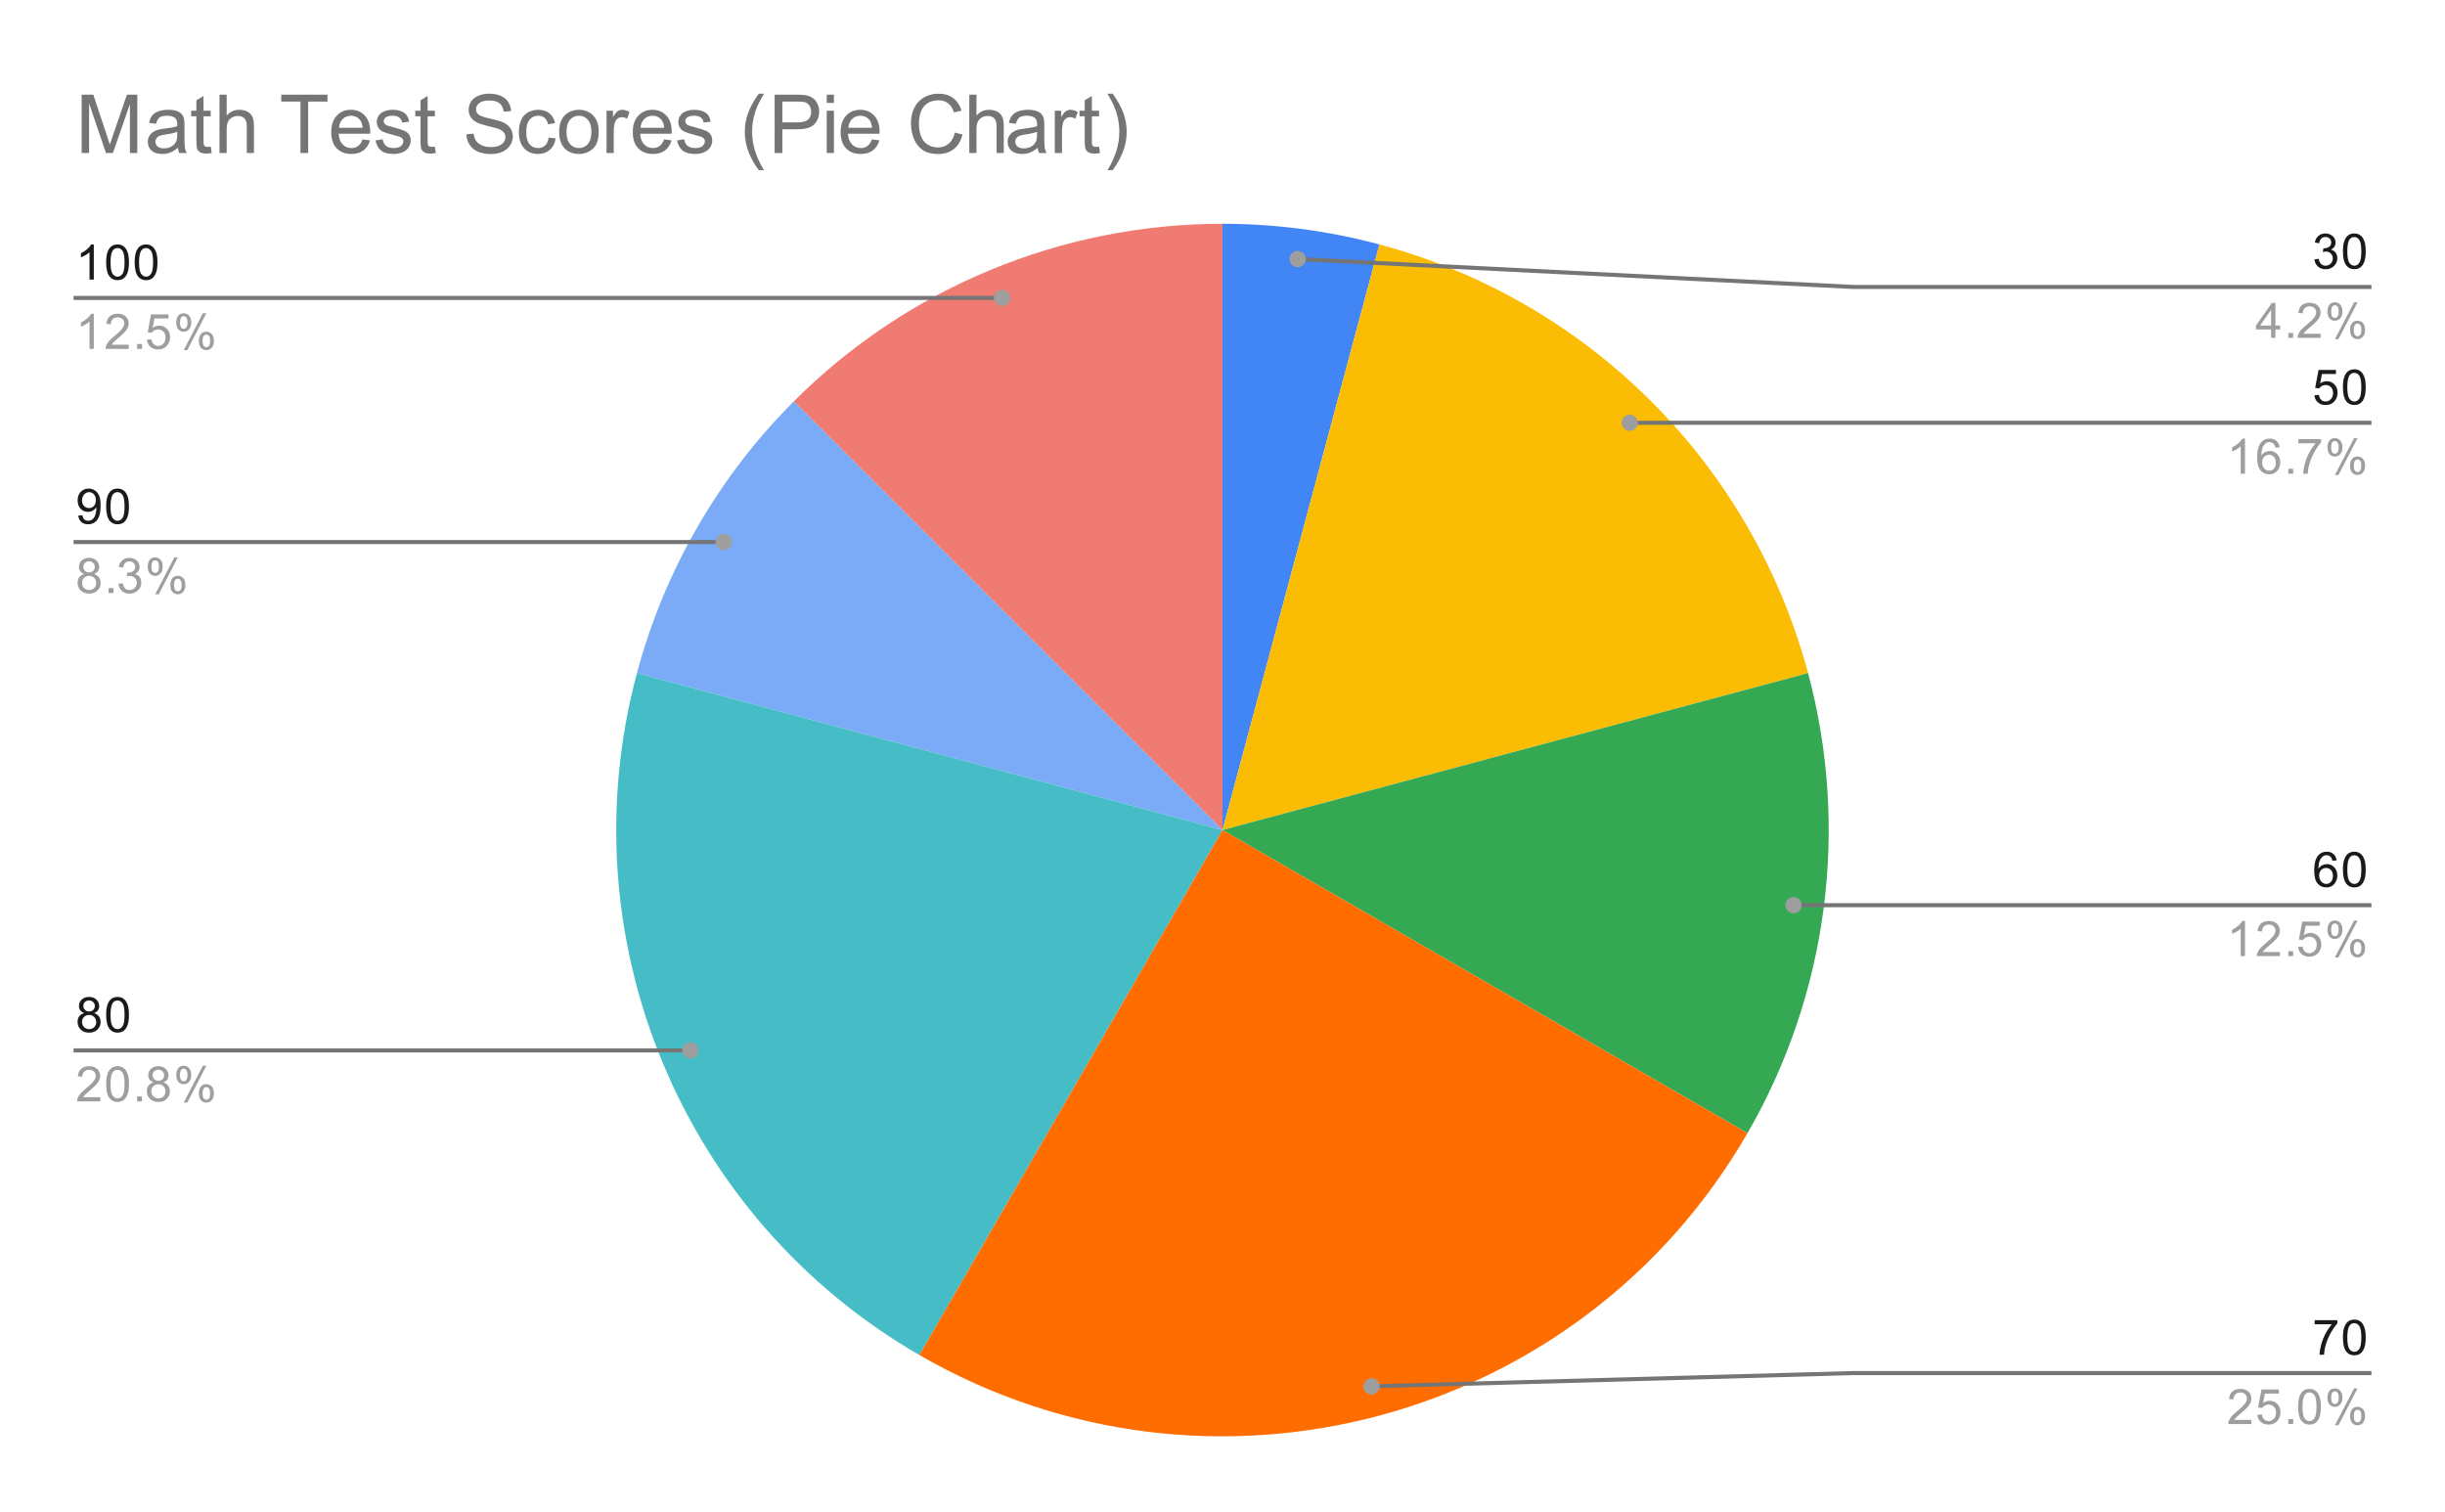
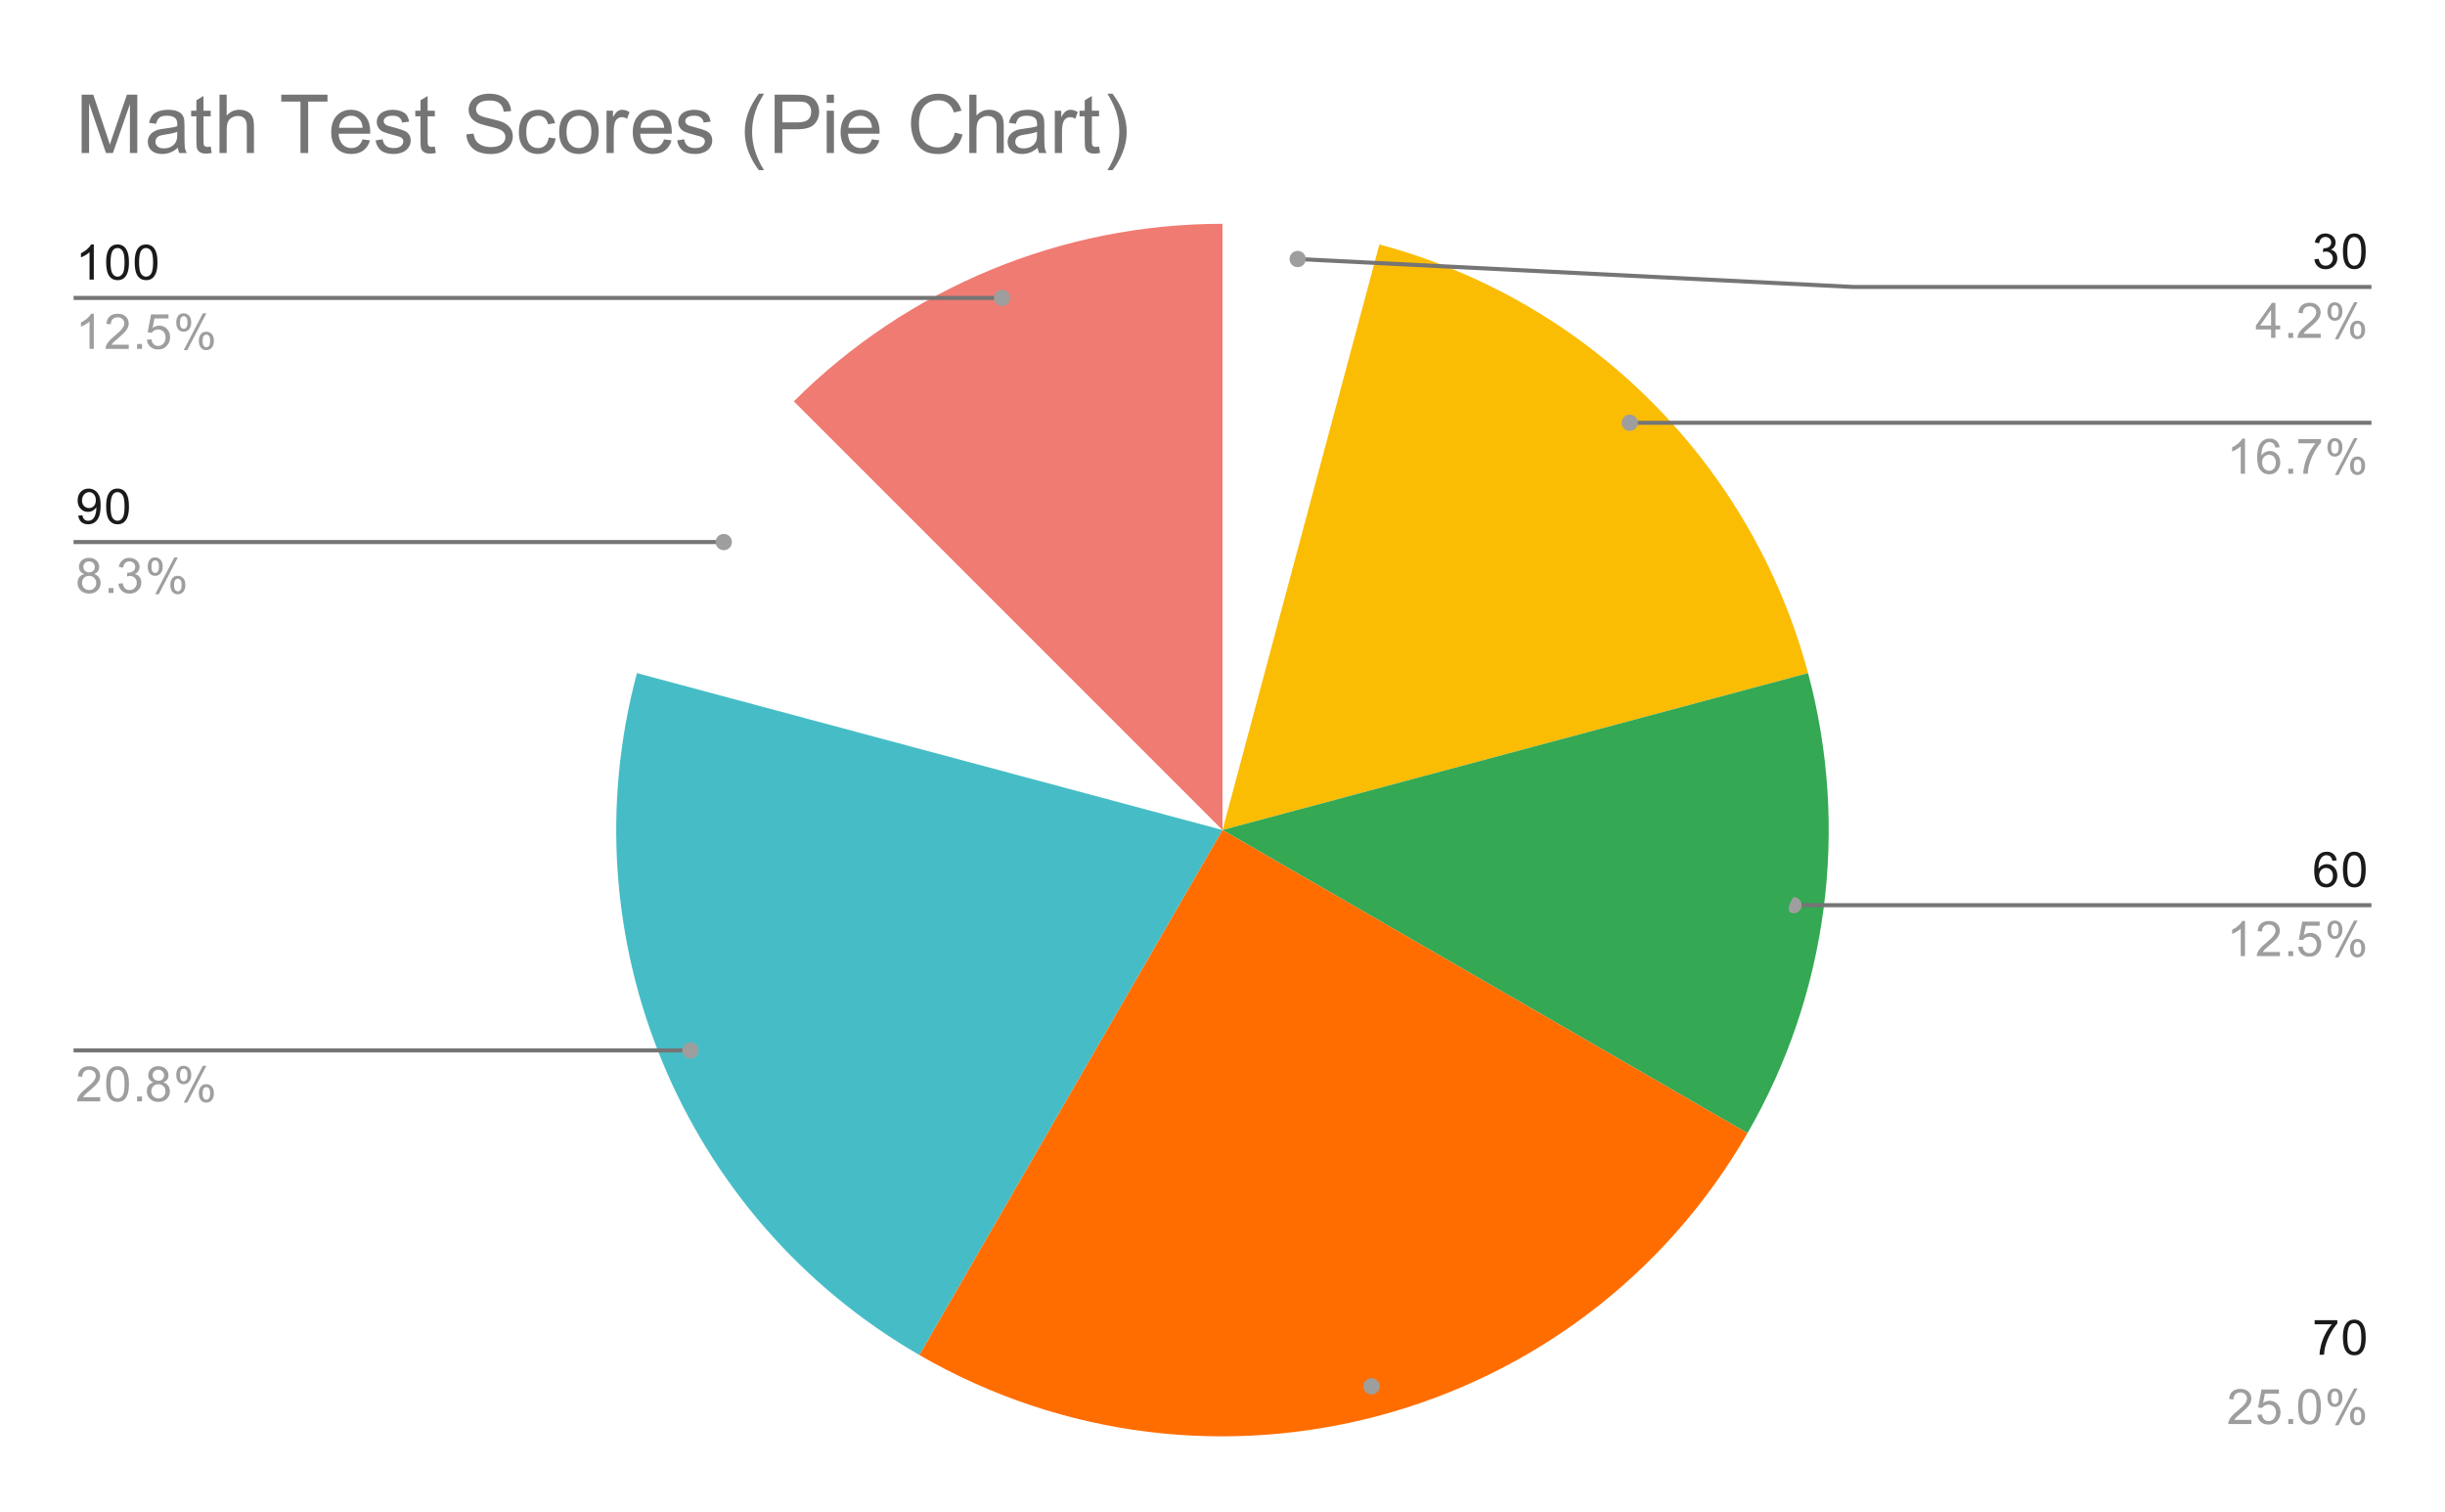
<svg xmlns="http://www.w3.org/2000/svg" version="1.1" viewBox="0.0 0.0 600.0 371.0" fill="none" stroke="none" stroke-linecap="square" stroke-miterlimit="10" width="600" height="371">
  <path fill="#ffffff" d="M0 0L600.0 0L600.0 371.0L0 371.0L0 0Z" fill-rule="nonzero" />
-   <path fill="#4285f4" d="M300.0 54.917C313.001 54.917 325.946 56.621 338.504 59.986L300.0 203.683Z" fill-rule="nonzero" />
  <path fill="#fbbc04" d="M338.504 59.986C389.842 73.742 429.942 113.841 443.698 165.18L300.0 203.683Z" fill-rule="nonzero" />
  <path fill="#34a853" d="M443.698 165.18C453.909 203.291 448.563 243.897 428.836 278.067L300.0 203.683Z" fill-rule="nonzero" />
  <path fill="#f07b72" d="M194.806 98.489C222.705 70.59 260.545 54.917 300.0 54.917L300.0 203.683Z" fill-rule="nonzero" />
-   <path fill="#7baaf7" d="M156.302 165.18C163.061 139.955 176.341 116.955 194.806 98.489L300.0 203.683Z" fill-rule="nonzero" />
  <path fill="#46bdc6" d="M225.617 332.519C167.305 298.853 138.875 230.218 156.302 165.18L300.0 203.683Z" fill-rule="nonzero" />
  <path fill="#ff6d01" d="M428.836 278.067C387.755 349.221 296.771 373.6 225.617 332.519L300.0 203.683Z" fill-rule="nonzero" />
  <path fill="#1a1a1a" d="M23.019 68.613L21.972 68.613L21.972 61.894Q21.581 62.254 20.956 62.629Q20.347 62.988 19.863 63.16L19.863 62.144Q20.738 61.722 21.394 61.144Q22.066 60.55 22.347 59.988L23.019 59.988L23.019 68.613ZM26.05 64.379Q26.05 62.847 26.363 61.925Q26.675 60.988 27.284 60.488Q27.909 59.988 28.847 59.988Q29.534 59.988 30.05 60.269Q30.581 60.55 30.925 61.082Q31.269 61.597 31.456 62.347Q31.644 63.097 31.644 64.379Q31.644 65.894 31.331 66.816Q31.034 67.738 30.409 68.254Q29.8 68.754 28.847 68.754Q27.613 68.754 26.894 67.863Q26.05 66.8 26.05 64.379ZM27.128 64.379Q27.128 66.488 27.628 67.191Q28.128 67.894 28.847 67.894Q29.581 67.894 30.066 67.191Q30.566 66.488 30.566 64.379Q30.566 62.254 30.066 61.566Q29.581 60.863 28.831 60.863Q28.113 60.863 27.675 61.472Q27.128 62.254 27.128 64.379ZM33.05 64.379Q33.05 62.847 33.362 61.925Q33.675 60.988 34.284 60.488Q34.909 59.988 35.847 59.988Q36.534 59.988 37.05 60.269Q37.581 60.55 37.925 61.082Q38.269 61.597 38.456 62.347Q38.644 63.097 38.644 64.379Q38.644 65.894 38.331 66.816Q38.034 67.738 37.409 68.254Q36.8 68.754 35.847 68.754Q34.612 68.754 33.894 67.863Q33.05 66.8 33.05 64.379ZM34.128 64.379Q34.128 66.488 34.628 67.191Q35.128 67.894 35.847 67.894Q36.581 67.894 37.066 67.191Q37.566 66.488 37.566 64.379Q37.566 62.254 37.066 61.566Q36.581 60.863 35.831 60.863Q35.112 60.863 34.675 61.472Q34.128 62.254 34.128 64.379Z" fill-rule="nonzero" />
  <path fill="#9e9e9e" d="M23.019 85.613L21.972 85.613L21.972 78.894Q21.581 79.254 20.956 79.629Q20.347 79.988 19.863 80.16L19.863 79.144Q20.738 78.722 21.394 78.144Q22.066 77.55 22.347 76.988L23.019 76.988L23.019 85.613ZM31.597 84.597L31.597 85.613L25.909 85.613Q25.909 85.238 26.034 84.879Q26.253 84.3 26.722 83.738Q27.206 83.175 28.113 82.441Q29.519 81.285 30.003 80.613Q30.503 79.941 30.503 79.347Q30.503 78.722 30.05 78.3Q29.597 77.863 28.878 77.863Q28.113 77.863 27.659 78.316Q27.206 78.769 27.191 79.582L26.113 79.472Q26.222 78.254 26.941 77.629Q27.675 76.988 28.909 76.988Q30.144 76.988 30.863 77.675Q31.581 78.363 31.581 79.379Q31.581 79.894 31.363 80.394Q31.159 80.879 30.659 81.441Q30.175 81.988 29.05 82.941Q28.097 83.738 27.816 84.035Q27.55 84.316 27.378 84.597L31.597 84.597ZM33.644 85.613L33.644 84.41L34.847 84.41L34.847 85.613L33.644 85.613ZM36.05 83.363L37.159 83.269Q37.284 84.082 37.722 84.488Q38.175 84.894 38.816 84.894Q39.566 84.894 40.097 84.316Q40.628 83.738 40.628 82.8Q40.628 81.894 40.112 81.379Q39.612 80.847 38.784 80.847Q38.284 80.847 37.862 81.082Q37.456 81.316 37.222 81.675L36.237 81.55L37.066 77.144L41.347 77.144L41.347 78.144L37.909 78.144L37.456 80.457Q38.222 79.91 39.066 79.91Q40.191 79.91 40.956 80.691Q41.737 81.472 41.737 82.707Q41.737 83.863 41.066 84.722Q40.237 85.754 38.816 85.754Q37.644 85.754 36.894 85.097Q36.159 84.441 36.05 83.363ZM43.253 79.082Q43.253 78.16 43.706 77.519Q44.175 76.879 45.05 76.879Q45.862 76.879 46.394 77.457Q46.925 78.035 46.925 79.144Q46.925 80.238 46.378 80.832Q45.847 81.41 45.066 81.41Q44.284 81.41 43.769 80.832Q43.253 80.254 43.253 79.082ZM45.081 77.597Q44.691 77.597 44.425 77.941Q44.175 78.285 44.175 79.191Q44.175 80.019 44.425 80.363Q44.691 80.691 45.081 80.691Q45.487 80.691 45.737 80.347Q46.003 80.004 46.003 79.113Q46.003 78.269 45.737 77.941Q45.472 77.597 45.081 77.597ZM45.081 85.925L49.784 76.879L50.644 76.879L45.956 85.925L45.081 85.925ZM48.8 83.597Q48.8 82.675 49.253 82.035Q49.722 81.394 50.612 81.394Q51.425 81.394 51.956 81.972Q52.487 82.535 52.487 83.66Q52.487 84.754 51.941 85.347Q51.409 85.925 50.612 85.925Q49.847 85.925 49.316 85.347Q48.8 84.769 48.8 83.597ZM50.644 82.113Q50.237 82.113 49.972 82.457Q49.722 82.8 49.722 83.707Q49.722 84.519 49.987 84.863Q50.253 85.207 50.644 85.207Q51.034 85.207 51.3 84.863Q51.566 84.519 51.566 83.613Q51.566 82.785 51.3 82.457Q51.034 82.113 50.644 82.113Z" fill-rule="nonzero" />
  <path stroke="#757575" stroke-width="1.0" stroke-linecap="butt" d="M18.55 73.113L145.233 73.113L245.916 73.113" fill-rule="nonzero" />
  <path fill="#9e9e9e" d="M247.916 73.113C247.916 72.008 247.021 71.113 245.916 71.113C244.811 71.113 243.916 72.008 243.916 73.113C243.916 74.218 244.811 75.113 245.916 75.113C247.021 75.113 247.916 74.218 247.916 73.113" fill-rule="nonzero" />
  <path fill="#1a1a1a" d="M19.206 126.535L20.222 126.441Q20.347 127.16 20.706 127.488Q21.081 127.8 21.644 127.8Q22.128 127.8 22.488 127.582Q22.863 127.347 23.097 126.988Q23.331 126.613 23.488 125.988Q23.644 125.347 23.644 124.691Q23.644 124.613 23.644 124.472Q23.331 124.972 22.784 125.3Q22.238 125.613 21.597 125.613Q20.519 125.613 19.784 124.847Q19.05 124.066 19.05 122.8Q19.05 121.488 19.816 120.691Q20.597 119.894 21.753 119.894Q22.581 119.894 23.269 120.347Q23.972 120.8 24.331 121.644Q24.691 122.472 24.691 124.05Q24.691 125.691 24.331 126.675Q23.988 127.644 23.269 128.16Q22.566 128.66 21.628 128.66Q20.613 128.66 19.972 128.113Q19.331 127.55 19.206 126.535ZM23.519 122.738Q23.519 121.832 23.034 121.3Q22.566 120.769 21.878 120.769Q21.175 120.769 20.644 121.347Q20.128 121.91 20.128 122.832Q20.128 123.644 20.628 124.16Q21.128 124.675 21.847 124.675Q22.581 124.675 23.05 124.16Q23.519 123.644 23.519 122.738ZM26.05 124.285Q26.05 122.754 26.363 121.832Q26.675 120.894 27.284 120.394Q27.909 119.894 28.847 119.894Q29.534 119.894 30.05 120.175Q30.581 120.457 30.925 120.988Q31.269 121.504 31.456 122.254Q31.644 123.004 31.644 124.285Q31.644 125.8 31.331 126.722Q31.034 127.644 30.409 128.16Q29.8 128.66 28.847 128.66Q27.613 128.66 26.894 127.769Q26.05 126.707 26.05 124.285ZM27.128 124.285Q27.128 126.394 27.628 127.097Q28.128 127.8 28.847 127.8Q29.581 127.8 30.066 127.097Q30.566 126.394 30.566 124.285Q30.566 122.16 30.066 121.472Q29.581 120.769 28.831 120.769Q28.113 120.769 27.675 121.379Q27.128 122.16 27.128 124.285Z" fill-rule="nonzero" />
  <path fill="#9e9e9e" d="M20.675 140.863Q20.019 140.613 19.691 140.175Q19.378 139.722 19.378 139.113Q19.378 138.175 20.05 137.535Q20.738 136.894 21.847 136.894Q22.972 136.894 23.659 137.55Q24.347 138.207 24.347 139.144Q24.347 139.738 24.034 140.175Q23.722 140.613 23.081 140.863Q23.878 141.113 24.284 141.691Q24.691 142.269 24.691 143.066Q24.691 144.16 23.909 144.91Q23.144 145.66 21.863 145.66Q20.597 145.66 19.816 144.91Q19.034 144.16 19.034 143.035Q19.034 142.191 19.456 141.629Q19.894 141.066 20.675 140.863ZM20.456 139.066Q20.456 139.675 20.847 140.066Q21.253 140.457 21.878 140.457Q22.488 140.457 22.878 140.082Q23.269 139.691 23.269 139.129Q23.269 138.55 22.863 138.16Q22.456 137.754 21.863 137.754Q21.253 137.754 20.847 138.144Q20.456 138.535 20.456 139.066ZM20.128 143.035Q20.128 143.488 20.331 143.91Q20.55 144.332 20.972 144.566Q21.394 144.8 21.878 144.8Q22.628 144.8 23.113 144.316Q23.613 143.832 23.613 143.082Q23.613 142.316 23.113 141.816Q22.613 141.316 21.847 141.316Q21.097 141.316 20.613 141.816Q20.128 142.3 20.128 143.035ZM26.644 145.519L26.644 144.316L27.847 144.316L27.847 145.519L26.644 145.519ZM29.05 143.254L30.113 143.113Q30.284 144.004 30.722 144.41Q31.159 144.8 31.784 144.8Q32.534 144.8 33.05 144.285Q33.566 143.769 33.566 143.004Q33.566 142.285 33.081 141.816Q32.612 141.332 31.878 141.332Q31.581 141.332 31.128 141.457L31.253 140.519Q31.363 140.535 31.425 140.535Q32.097 140.535 32.628 140.191Q33.175 139.832 33.175 139.097Q33.175 138.519 32.784 138.144Q32.394 137.754 31.769 137.754Q31.159 137.754 30.738 138.144Q30.331 138.535 30.222 139.3L29.159 139.113Q29.347 138.066 30.034 137.488Q30.722 136.894 31.738 136.894Q32.441 136.894 33.034 137.207Q33.628 137.504 33.941 138.019Q34.253 138.535 34.253 139.129Q34.253 139.675 33.956 140.144Q33.659 140.597 33.081 140.863Q33.831 141.035 34.253 141.597Q34.675 142.144 34.675 142.988Q34.675 144.113 33.847 144.894Q33.034 145.675 31.784 145.675Q30.659 145.675 29.909 145.004Q29.159 144.316 29.05 143.254ZM36.253 138.988Q36.253 138.066 36.706 137.425Q37.175 136.785 38.05 136.785Q38.862 136.785 39.394 137.363Q39.925 137.941 39.925 139.05Q39.925 140.144 39.378 140.738Q38.847 141.316 38.066 141.316Q37.284 141.316 36.769 140.738Q36.253 140.16 36.253 138.988ZM38.081 137.504Q37.691 137.504 37.425 137.847Q37.175 138.191 37.175 139.097Q37.175 139.925 37.425 140.269Q37.691 140.597 38.081 140.597Q38.487 140.597 38.737 140.254Q39.003 139.91 39.003 139.019Q39.003 138.175 38.737 137.847Q38.472 137.504 38.081 137.504ZM38.081 145.832L42.784 136.785L43.644 136.785L38.956 145.832L38.081 145.832ZM41.8 143.504Q41.8 142.582 42.253 141.941Q42.722 141.3 43.612 141.3Q44.425 141.3 44.956 141.879Q45.487 142.441 45.487 143.566Q45.487 144.66 44.941 145.254Q44.409 145.832 43.612 145.832Q42.847 145.832 42.316 145.254Q41.8 144.675 41.8 143.504ZM43.644 142.019Q43.237 142.019 42.972 142.363Q42.722 142.707 42.722 143.613Q42.722 144.425 42.987 144.769Q43.253 145.113 43.644 145.113Q44.034 145.113 44.3 144.769Q44.566 144.425 44.566 143.519Q44.566 142.691 44.3 142.363Q44.034 142.019 43.644 142.019Z" fill-rule="nonzero" />
  <path stroke="#757575" stroke-width="1.0" stroke-linecap="butt" d="M18.55 133.019L145.233 133.019L177.606 133.019" fill-rule="nonzero" />
  <path fill="#9e9e9e" d="M179.606 133.019C179.606 131.915 178.711 131.019 177.606 131.019C176.502 131.019 175.606 131.915 175.606 133.019C175.606 134.124 176.502 135.019 177.606 135.019C178.711 135.019 179.606 134.124 179.606 133.019" fill-rule="nonzero" />
-   <path fill="#1a1a1a" d="M20.675 248.611Q20.019 248.361 19.691 247.924Q19.378 247.47 19.378 246.861Q19.378 245.924 20.05 245.283Q20.738 244.642 21.847 244.642Q22.972 244.642 23.659 245.299Q24.347 245.955 24.347 246.892Q24.347 247.486 24.034 247.924Q23.722 248.361 23.081 248.611Q23.878 248.861 24.284 249.439Q24.691 250.017 24.691 250.814Q24.691 251.908 23.909 252.658Q23.144 253.408 21.863 253.408Q20.597 253.408 19.816 252.658Q19.034 251.908 19.034 250.783Q19.034 249.939 19.456 249.377Q19.894 248.814 20.675 248.611ZM20.456 246.814Q20.456 247.424 20.847 247.814Q21.253 248.205 21.878 248.205Q22.488 248.205 22.878 247.83Q23.269 247.439 23.269 246.877Q23.269 246.299 22.863 245.908Q22.456 245.502 21.863 245.502Q21.253 245.502 20.847 245.892Q20.456 246.283 20.456 246.814ZM20.128 250.783Q20.128 251.236 20.331 251.658Q20.55 252.08 20.972 252.314Q21.394 252.549 21.878 252.549Q22.628 252.549 23.113 252.064Q23.613 251.58 23.613 250.83Q23.613 250.064 23.113 249.564Q22.613 249.064 21.847 249.064Q21.097 249.064 20.613 249.564Q20.128 250.049 20.128 250.783ZM26.05 249.033Q26.05 247.502 26.363 246.58Q26.675 245.642 27.284 245.142Q27.909 244.642 28.847 244.642Q29.534 244.642 30.05 244.924Q30.581 245.205 30.925 245.736Q31.269 246.252 31.456 247.002Q31.644 247.752 31.644 249.033Q31.644 250.549 31.331 251.47Q31.034 252.392 30.409 252.908Q29.8 253.408 28.847 253.408Q27.613 253.408 26.894 252.517Q26.05 251.455 26.05 249.033ZM27.128 249.033Q27.128 251.142 27.628 251.845Q28.128 252.549 28.847 252.549Q29.581 252.549 30.066 251.845Q30.566 251.142 30.566 249.033Q30.566 246.908 30.066 246.22Q29.581 245.517 28.831 245.517Q28.113 245.517 27.675 246.127Q27.128 246.908 27.128 249.033Z" fill-rule="nonzero" />
  <path fill="#9e9e9e" d="M24.597 269.252L24.597 270.267L18.909 270.267Q18.909 269.892 19.034 269.533Q19.253 268.955 19.722 268.392Q20.206 267.83 21.113 267.095Q22.519 265.939 23.003 265.267Q23.503 264.595 23.503 264.002Q23.503 263.377 23.05 262.955Q22.597 262.517 21.878 262.517Q21.113 262.517 20.659 262.97Q20.206 263.424 20.191 264.236L19.113 264.127Q19.222 262.908 19.941 262.283Q20.675 261.642 21.909 261.642Q23.144 261.642 23.863 262.33Q24.581 263.017 24.581 264.033Q24.581 264.549 24.363 265.049Q24.159 265.533 23.659 266.095Q23.175 266.642 22.05 267.595Q21.097 268.392 20.816 268.689Q20.55 268.97 20.378 269.252L24.597 269.252ZM26.05 266.033Q26.05 264.502 26.363 263.58Q26.675 262.642 27.284 262.142Q27.909 261.642 28.847 261.642Q29.534 261.642 30.05 261.924Q30.581 262.205 30.925 262.736Q31.269 263.252 31.456 264.002Q31.644 264.752 31.644 266.033Q31.644 267.549 31.331 268.47Q31.034 269.392 30.409 269.908Q29.8 270.408 28.847 270.408Q27.613 270.408 26.894 269.517Q26.05 268.455 26.05 266.033ZM27.128 266.033Q27.128 268.142 27.628 268.845Q28.128 269.549 28.847 269.549Q29.581 269.549 30.066 268.845Q30.566 268.142 30.566 266.033Q30.566 263.908 30.066 263.22Q29.581 262.517 28.831 262.517Q28.113 262.517 27.675 263.127Q27.128 263.908 27.128 266.033ZM33.644 270.267L33.644 269.064L34.847 269.064L34.847 270.267L33.644 270.267ZM37.675 265.611Q37.019 265.361 36.691 264.924Q36.378 264.47 36.378 263.861Q36.378 262.924 37.05 262.283Q37.737 261.642 38.847 261.642Q39.972 261.642 40.659 262.299Q41.347 262.955 41.347 263.892Q41.347 264.486 41.034 264.924Q40.722 265.361 40.081 265.611Q40.878 265.861 41.284 266.439Q41.691 267.017 41.691 267.814Q41.691 268.908 40.909 269.658Q40.144 270.408 38.862 270.408Q37.597 270.408 36.816 269.658Q36.034 268.908 36.034 267.783Q36.034 266.939 36.456 266.377Q36.894 265.814 37.675 265.611ZM37.456 263.814Q37.456 264.424 37.847 264.814Q38.253 265.205 38.878 265.205Q39.487 265.205 39.878 264.83Q40.269 264.439 40.269 263.877Q40.269 263.299 39.862 262.908Q39.456 262.502 38.862 262.502Q38.253 262.502 37.847 262.892Q37.456 263.283 37.456 263.814ZM37.128 267.783Q37.128 268.236 37.331 268.658Q37.55 269.08 37.972 269.314Q38.394 269.549 38.878 269.549Q39.628 269.549 40.112 269.064Q40.612 268.58 40.612 267.83Q40.612 267.064 40.112 266.564Q39.612 266.064 38.847 266.064Q38.097 266.064 37.612 266.564Q37.128 267.049 37.128 267.783ZM43.253 263.736Q43.253 262.814 43.706 262.174Q44.175 261.533 45.05 261.533Q45.862 261.533 46.394 262.111Q46.925 262.689 46.925 263.799Q46.925 264.892 46.378 265.486Q45.847 266.064 45.066 266.064Q44.284 266.064 43.769 265.486Q43.253 264.908 43.253 263.736ZM45.081 262.252Q44.691 262.252 44.425 262.595Q44.175 262.939 44.175 263.845Q44.175 264.674 44.425 265.017Q44.691 265.345 45.081 265.345Q45.487 265.345 45.737 265.002Q46.003 264.658 46.003 263.767Q46.003 262.924 45.737 262.595Q45.472 262.252 45.081 262.252ZM45.081 270.58L49.784 261.533L50.644 261.533L45.956 270.58L45.081 270.58ZM48.8 268.252Q48.8 267.33 49.253 266.689Q49.722 266.049 50.612 266.049Q51.425 266.049 51.956 266.627Q52.487 267.189 52.487 268.314Q52.487 269.408 51.941 270.002Q51.409 270.58 50.612 270.58Q49.847 270.58 49.316 270.002Q48.8 269.424 48.8 268.252ZM50.644 266.767Q50.237 266.767 49.972 267.111Q49.722 267.455 49.722 268.361Q49.722 269.174 49.987 269.517Q50.253 269.861 50.644 269.861Q51.034 269.861 51.3 269.517Q51.566 269.174 51.566 268.267Q51.566 267.439 51.3 267.111Q51.034 266.767 50.644 266.767Z" fill-rule="nonzero" />
  <path stroke="#757575" stroke-width="1.0" stroke-linecap="butt" d="M18.55 257.767L145.233 257.767L169.43 257.767" fill-rule="nonzero" />
  <path fill="#9e9e9e" d="M171.43 257.767C171.43 256.663 170.534 255.767 169.43 255.767C168.325 255.767 167.43 256.663 167.43 257.767C167.43 258.872 168.325 259.767 169.43 259.767C170.534 259.767 171.43 258.872 171.43 257.767" fill-rule="nonzero" />
  <path fill="#1a1a1a" d="M567.95 63.651L569.013 63.51Q569.184 64.401 569.622 64.807Q570.059 65.198 570.684 65.198Q571.434 65.198 571.95 64.682Q572.466 64.167 572.466 63.401Q572.466 62.682 571.981 62.214Q571.513 61.729 570.778 61.729Q570.481 61.729 570.028 61.854L570.153 60.917Q570.263 60.932 570.325 60.932Q570.997 60.932 571.528 60.589Q572.075 60.229 572.075 59.495Q572.075 58.917 571.684 58.542Q571.294 58.151 570.669 58.151Q570.059 58.151 569.638 58.542Q569.231 58.932 569.122 59.698L568.059 59.51Q568.247 58.464 568.934 57.885Q569.622 57.292 570.638 57.292Q571.341 57.292 571.934 57.604Q572.528 57.901 572.841 58.417Q573.153 58.932 573.153 59.526Q573.153 60.073 572.856 60.542Q572.559 60.995 571.981 61.26Q572.731 61.432 573.153 61.995Q573.575 62.542 573.575 63.385Q573.575 64.51 572.747 65.292Q571.934 66.073 570.684 66.073Q569.559 66.073 568.809 65.401Q568.059 64.714 567.95 63.651ZM574.95 61.682Q574.95 60.151 575.263 59.229Q575.575 58.292 576.184 57.792Q576.809 57.292 577.747 57.292Q578.434 57.292 578.95 57.573Q579.481 57.854 579.825 58.385Q580.169 58.901 580.356 59.651Q580.544 60.401 580.544 61.682Q580.544 63.198 580.231 64.12Q579.934 65.042 579.309 65.557Q578.7 66.057 577.747 66.057Q576.513 66.057 575.794 65.167Q574.95 64.104 574.95 61.682ZM576.028 61.682Q576.028 63.792 576.528 64.495Q577.028 65.198 577.747 65.198Q578.481 65.198 578.966 64.495Q579.466 63.792 579.466 61.682Q579.466 59.557 578.966 58.87Q578.481 58.167 577.731 58.167Q577.013 58.167 576.575 58.776Q576.028 59.557 576.028 61.682Z" fill-rule="nonzero" />
  <path fill="#9e9e9e" d="M557.325 82.917L557.325 80.854L553.606 80.854L553.606 79.885L557.528 74.323L558.388 74.323L558.388 79.885L559.544 79.885L559.544 80.854L558.388 80.854L558.388 82.917L557.325 82.917ZM557.325 79.885L557.325 76.026L554.638 79.885L557.325 79.885ZM561.544 82.917L561.544 81.714L562.747 81.714L562.747 82.917L561.544 82.917ZM569.497 81.901L569.497 82.917L563.809 82.917Q563.809 82.542 563.934 82.182Q564.153 81.604 564.622 81.042Q565.106 80.479 566.013 79.745Q567.419 78.589 567.903 77.917Q568.403 77.245 568.403 76.651Q568.403 76.026 567.95 75.604Q567.497 75.167 566.778 75.167Q566.013 75.167 565.559 75.62Q565.106 76.073 565.091 76.885L564.013 76.776Q564.122 75.557 564.841 74.932Q565.575 74.292 566.809 74.292Q568.044 74.292 568.763 74.979Q569.481 75.667 569.481 76.682Q569.481 77.198 569.263 77.698Q569.059 78.182 568.559 78.745Q568.075 79.292 566.95 80.245Q565.997 81.042 565.716 81.339Q565.45 81.62 565.278 81.901L569.497 81.901ZM571.153 76.385Q571.153 75.464 571.606 74.823Q572.075 74.182 572.95 74.182Q573.763 74.182 574.294 74.76Q574.825 75.339 574.825 76.448Q574.825 77.542 574.278 78.135Q573.747 78.714 572.966 78.714Q572.184 78.714 571.669 78.135Q571.153 77.557 571.153 76.385ZM572.981 74.901Q572.591 74.901 572.325 75.245Q572.075 75.589 572.075 76.495Q572.075 77.323 572.325 77.667Q572.591 77.995 572.981 77.995Q573.388 77.995 573.638 77.651Q573.903 77.307 573.903 76.417Q573.903 75.573 573.638 75.245Q573.372 74.901 572.981 74.901ZM572.981 83.229L577.684 74.182L578.544 74.182L573.856 83.229L572.981 83.229ZM576.7 80.901Q576.7 79.979 577.153 79.339Q577.622 78.698 578.513 78.698Q579.325 78.698 579.856 79.276Q580.388 79.839 580.388 80.964Q580.388 82.057 579.841 82.651Q579.309 83.229 578.513 83.229Q577.747 83.229 577.216 82.651Q576.7 82.073 576.7 80.901ZM578.544 79.417Q578.138 79.417 577.872 79.76Q577.622 80.104 577.622 81.01Q577.622 81.823 577.888 82.167Q578.153 82.51 578.544 82.51Q578.934 82.51 579.2 82.167Q579.466 81.823 579.466 80.917Q579.466 80.089 579.2 79.76Q578.934 79.417 578.544 79.417Z" fill-rule="nonzero" />
  <path stroke="#757575" stroke-width="1.0" stroke-linecap="butt" d="M581.45 70.417L454.767 70.417L318.447 63.564" fill-rule="nonzero" />
  <path fill="#9e9e9e" d="M320.447 63.564C320.447 62.46 319.552 61.564 318.447 61.564C317.342 61.564 316.447 62.46 316.447 63.564C316.447 64.669 317.342 65.564 318.447 65.564C319.552 65.564 320.447 64.669 320.447 63.564" fill-rule="nonzero" />
-   <path fill="#1a1a1a" d="M567.95 96.999L569.059 96.905Q569.184 97.718 569.622 98.124Q570.075 98.53 570.716 98.53Q571.466 98.53 571.997 97.952Q572.528 97.374 572.528 96.437Q572.528 95.53 572.013 95.015Q571.513 94.483 570.684 94.483Q570.184 94.483 569.763 94.718Q569.356 94.952 569.122 95.312L568.138 95.187L568.966 90.78L573.247 90.78L573.247 91.78L569.809 91.78L569.356 94.093Q570.122 93.546 570.966 93.546Q572.091 93.546 572.856 94.327Q573.638 95.108 573.638 96.343Q573.638 97.499 572.966 98.358Q572.138 99.39 570.716 99.39Q569.544 99.39 568.794 98.733Q568.059 98.077 567.95 96.999ZM574.95 95.015Q574.95 93.483 575.263 92.562Q575.575 91.624 576.184 91.124Q576.809 90.624 577.747 90.624Q578.434 90.624 578.95 90.905Q579.481 91.187 579.825 91.718Q580.169 92.233 580.356 92.983Q580.544 93.733 580.544 95.015Q580.544 96.53 580.231 97.452Q579.934 98.374 579.309 98.89Q578.7 99.39 577.747 99.39Q576.513 99.39 575.794 98.499Q574.95 97.437 574.95 95.015ZM576.028 95.015Q576.028 97.124 576.528 97.827Q577.028 98.53 577.747 98.53Q578.481 98.53 578.966 97.827Q579.466 97.124 579.466 95.015Q579.466 92.89 578.966 92.202Q578.481 91.499 577.731 91.499Q577.013 91.499 576.575 92.108Q576.028 92.89 576.028 95.015Z" fill-rule="nonzero" />
  <path fill="#9e9e9e" d="M550.919 116.249L549.872 116.249L549.872 109.53Q549.481 109.89 548.856 110.265Q548.247 110.624 547.763 110.796L547.763 109.78Q548.638 109.358 549.294 108.78Q549.966 108.187 550.247 107.624L550.919 107.624L550.919 116.249ZM559.419 109.765L558.372 109.843Q558.231 109.218 557.981 108.937Q557.544 108.483 556.919 108.483Q556.419 108.483 556.028 108.765Q555.544 109.14 555.247 109.843Q554.966 110.53 554.95 111.812Q555.325 111.233 555.872 110.952Q556.434 110.671 557.044 110.671Q558.091 110.671 558.825 111.452Q559.575 112.233 559.575 113.452Q559.575 114.265 559.216 114.968Q558.872 115.655 558.263 116.03Q557.653 116.39 556.888 116.39Q555.559 116.39 554.731 115.421Q553.903 114.452 553.903 112.233Q553.903 109.733 554.825 108.608Q555.622 107.624 556.981 107.624Q557.997 107.624 558.638 108.202Q559.294 108.765 559.419 109.765ZM555.122 113.468Q555.122 114.015 555.341 114.515Q555.575 114.999 555.981 115.265Q556.403 115.53 556.872 115.53Q557.528 115.53 558.013 114.999Q558.497 114.452 558.497 113.53Q558.497 112.64 558.013 112.124Q557.544 111.608 556.825 111.608Q556.106 111.608 555.606 112.124Q555.122 112.64 555.122 113.468ZM561.544 116.249L561.544 115.046L562.747 115.046L562.747 116.249L561.544 116.249ZM564.013 108.78L564.013 107.765L569.575 107.765L569.575 108.593Q568.763 109.468 567.95 110.921Q567.153 112.358 566.716 113.89Q566.388 114.968 566.309 116.249L565.216 116.249Q565.231 115.233 565.606 113.796Q565.997 112.358 566.7 111.03Q567.419 109.702 568.231 108.78L564.013 108.78ZM571.153 109.718Q571.153 108.796 571.606 108.155Q572.075 107.515 572.95 107.515Q573.763 107.515 574.294 108.093Q574.825 108.671 574.825 109.78Q574.825 110.874 574.278 111.468Q573.747 112.046 572.966 112.046Q572.184 112.046 571.669 111.468Q571.153 110.89 571.153 109.718ZM572.981 108.233Q572.591 108.233 572.325 108.577Q572.075 108.921 572.075 109.827Q572.075 110.655 572.325 110.999Q572.591 111.327 572.981 111.327Q573.388 111.327 573.638 110.983Q573.903 110.64 573.903 109.749Q573.903 108.905 573.638 108.577Q573.372 108.233 572.981 108.233ZM572.981 116.562L577.684 107.515L578.544 107.515L573.856 116.562L572.981 116.562ZM576.7 114.233Q576.7 113.312 577.153 112.671Q577.622 112.03 578.513 112.03Q579.325 112.03 579.856 112.608Q580.388 113.171 580.388 114.296Q580.388 115.39 579.841 115.983Q579.309 116.562 578.513 116.562Q577.747 116.562 577.216 115.983Q576.7 115.405 576.7 114.233ZM578.544 112.749Q578.138 112.749 577.872 113.093Q577.622 113.437 577.622 114.343Q577.622 115.155 577.888 115.499Q578.153 115.843 578.544 115.843Q578.934 115.843 579.2 115.499Q579.466 115.155 579.466 114.249Q579.466 113.421 579.2 113.093Q578.934 112.749 578.544 112.749Z" fill-rule="nonzero" />
  <path stroke="#757575" stroke-width="1.0" stroke-linecap="butt" d="M581.45 103.749L454.767 103.749L399.934 103.749" fill-rule="nonzero" />
  <path fill="#9e9e9e" d="M401.934 103.749C401.934 102.645 401.039 101.749 399.934 101.749C398.83 101.749 397.934 102.645 397.934 103.749C397.934 104.854 398.83 105.749 399.934 105.749C401.039 105.749 401.934 104.854 401.934 103.749" fill-rule="nonzero" />
  <path fill="#1a1a1a" d="M573.419 211.146L572.372 211.224Q572.231 210.599 571.981 210.318Q571.544 209.865 570.919 209.865Q570.419 209.865 570.028 210.146Q569.544 210.521 569.247 211.224Q568.966 211.912 568.95 213.193Q569.325 212.615 569.872 212.334Q570.434 212.052 571.044 212.052Q572.091 212.052 572.825 212.834Q573.575 213.615 573.575 214.834Q573.575 215.646 573.216 216.349Q572.872 217.037 572.263 217.412Q571.653 217.771 570.888 217.771Q569.559 217.771 568.731 216.802Q567.903 215.834 567.903 213.615Q567.903 211.115 568.825 209.99Q569.622 209.005 570.981 209.005Q571.997 209.005 572.638 209.584Q573.294 210.146 573.419 211.146ZM569.122 214.849Q569.122 215.396 569.341 215.896Q569.575 216.38 569.981 216.646Q570.403 216.912 570.872 216.912Q571.528 216.912 572.013 216.38Q572.497 215.834 572.497 214.912Q572.497 214.021 572.013 213.505Q571.544 212.99 570.825 212.99Q570.106 212.99 569.606 213.505Q569.122 214.021 569.122 214.849ZM574.95 213.396Q574.95 211.865 575.263 210.943Q575.575 210.005 576.184 209.505Q576.809 209.005 577.747 209.005Q578.434 209.005 578.95 209.287Q579.481 209.568 579.825 210.099Q580.169 210.615 580.356 211.365Q580.544 212.115 580.544 213.396Q580.544 214.912 580.231 215.834Q579.934 216.755 579.309 217.271Q578.7 217.771 577.747 217.771Q576.513 217.771 575.794 216.88Q574.95 215.818 574.95 213.396ZM576.028 213.396Q576.028 215.505 576.528 216.209Q577.028 216.912 577.747 216.912Q578.481 216.912 578.966 216.209Q579.466 215.505 579.466 213.396Q579.466 211.271 578.966 210.584Q578.481 209.88 577.731 209.88Q577.013 209.88 576.575 210.49Q576.028 211.271 576.028 213.396Z" fill-rule="nonzero" />
  <path fill="#9e9e9e" d="M550.919 234.63L549.872 234.63L549.872 227.912Q549.481 228.271 548.856 228.646Q548.247 229.005 547.763 229.177L547.763 228.162Q548.638 227.74 549.294 227.162Q549.966 226.568 550.247 226.005L550.919 226.005L550.919 234.63ZM559.497 233.615L559.497 234.63L553.809 234.63Q553.809 234.255 553.934 233.896Q554.153 233.318 554.622 232.755Q555.106 232.193 556.013 231.459Q557.419 230.302 557.903 229.63Q558.403 228.959 558.403 228.365Q558.403 227.74 557.95 227.318Q557.497 226.88 556.778 226.88Q556.013 226.88 555.559 227.334Q555.106 227.787 555.091 228.599L554.013 228.49Q554.122 227.271 554.841 226.646Q555.575 226.005 556.809 226.005Q558.044 226.005 558.763 226.693Q559.481 227.38 559.481 228.396Q559.481 228.912 559.263 229.412Q559.059 229.896 558.559 230.459Q558.075 231.005 556.95 231.959Q555.997 232.755 555.716 233.052Q555.45 233.334 555.278 233.615L559.497 233.615ZM561.544 234.63L561.544 233.427L562.747 233.427L562.747 234.63L561.544 234.63ZM563.95 232.38L565.059 232.287Q565.184 233.099 565.622 233.505Q566.075 233.912 566.716 233.912Q567.466 233.912 567.997 233.334Q568.528 232.755 568.528 231.818Q568.528 230.912 568.013 230.396Q567.513 229.865 566.684 229.865Q566.184 229.865 565.763 230.099Q565.356 230.334 565.122 230.693L564.138 230.568L564.966 226.162L569.247 226.162L569.247 227.162L565.809 227.162L565.356 229.474Q566.122 228.927 566.966 228.927Q568.091 228.927 568.856 229.709Q569.638 230.49 569.638 231.724Q569.638 232.88 568.966 233.74Q568.138 234.771 566.716 234.771Q565.544 234.771 564.794 234.115Q564.059 233.459 563.95 232.38ZM571.153 228.099Q571.153 227.177 571.606 226.537Q572.075 225.896 572.95 225.896Q573.763 225.896 574.294 226.474Q574.825 227.052 574.825 228.162Q574.825 229.255 574.278 229.849Q573.747 230.427 572.966 230.427Q572.184 230.427 571.669 229.849Q571.153 229.271 571.153 228.099ZM572.981 226.615Q572.591 226.615 572.325 226.959Q572.075 227.302 572.075 228.209Q572.075 229.037 572.325 229.38Q572.591 229.709 572.981 229.709Q573.388 229.709 573.638 229.365Q573.903 229.021 573.903 228.13Q573.903 227.287 573.638 226.959Q573.372 226.615 572.981 226.615ZM572.981 234.943L577.684 225.896L578.544 225.896L573.856 234.943L572.981 234.943ZM576.7 232.615Q576.7 231.693 577.153 231.052Q577.622 230.412 578.513 230.412Q579.325 230.412 579.856 230.99Q580.388 231.552 580.388 232.677Q580.388 233.771 579.841 234.365Q579.309 234.943 578.513 234.943Q577.747 234.943 577.216 234.365Q576.7 233.787 576.7 232.615ZM578.544 231.13Q578.138 231.13 577.872 231.474Q577.622 231.818 577.622 232.724Q577.622 233.537 577.888 233.88Q578.153 234.224 578.544 234.224Q578.934 234.224 579.2 233.88Q579.466 233.537 579.466 232.63Q579.466 231.802 579.2 231.474Q578.934 231.13 578.544 231.13Z" fill-rule="nonzero" />
  <path stroke="#757575" stroke-width="1.0" stroke-linecap="butt" d="M581.45 222.13L454.767 222.13L440.119 222.13" fill-rule="nonzero" />
-   <path fill="#9e9e9e" d="M442.119 222.13C442.119 221.026 441.224 220.13 440.119 220.13C439.015 220.13 438.119 221.026 438.119 222.13C438.119 223.235 439.015 224.13 440.119 224.13C441.224 224.13 442.119 223.235 442.119 222.13" fill-rule="nonzero" />
+   <path fill="#9e9e9e" d="M442.119 222.13C442.119 221.026 441.224 220.13 440.119 220.13C438.119 223.235 439.015 224.13 440.119 224.13C441.224 224.13 442.119 223.235 442.119 222.13" fill-rule="nonzero" />
  <path fill="#1a1a1a" d="M568.013 324.981L568.013 323.966L573.575 323.966L573.575 324.794Q572.763 325.669 571.95 327.122Q571.153 328.559 570.716 330.091Q570.388 331.169 570.309 332.45L569.216 332.45Q569.231 331.434 569.606 329.997Q569.997 328.559 570.7 327.231Q571.419 325.903 572.231 324.981L568.013 324.981ZM574.95 328.216Q574.95 326.684 575.263 325.762Q575.575 324.825 576.184 324.325Q576.809 323.825 577.747 323.825Q578.434 323.825 578.95 324.106Q579.481 324.387 579.825 324.919Q580.169 325.434 580.356 326.184Q580.544 326.934 580.544 328.216Q580.544 329.731 580.231 330.653Q579.934 331.575 579.309 332.091Q578.7 332.591 577.747 332.591Q576.513 332.591 575.794 331.7Q574.95 330.637 574.95 328.216ZM576.028 328.216Q576.028 330.325 576.528 331.028Q577.028 331.731 577.747 331.731Q578.481 331.731 578.966 331.028Q579.466 330.325 579.466 328.216Q579.466 326.091 578.966 325.403Q578.481 324.7 577.731 324.7Q577.013 324.7 576.575 325.309Q576.028 326.091 576.028 328.216Z" fill-rule="nonzero" />
  <path fill="#9e9e9e" d="M552.497 348.434L552.497 349.45L546.809 349.45Q546.809 349.075 546.934 348.716Q547.153 348.137 547.622 347.575Q548.106 347.012 549.013 346.278Q550.419 345.122 550.903 344.45Q551.403 343.778 551.403 343.184Q551.403 342.559 550.95 342.137Q550.497 341.7 549.778 341.7Q549.013 341.7 548.559 342.153Q548.106 342.606 548.091 343.419L547.013 343.309Q547.122 342.091 547.841 341.466Q548.575 340.825 549.809 340.825Q551.044 340.825 551.763 341.512Q552.481 342.2 552.481 343.216Q552.481 343.731 552.263 344.231Q552.059 344.716 551.559 345.278Q551.075 345.825 549.95 346.778Q548.997 347.575 548.716 347.872Q548.45 348.153 548.278 348.434L552.497 348.434ZM553.95 347.2L555.059 347.106Q555.184 347.919 555.622 348.325Q556.075 348.731 556.716 348.731Q557.466 348.731 557.997 348.153Q558.528 347.575 558.528 346.637Q558.528 345.731 558.013 345.216Q557.513 344.684 556.684 344.684Q556.184 344.684 555.763 344.919Q555.356 345.153 555.122 345.512L554.138 345.387L554.966 340.981L559.247 340.981L559.247 341.981L555.809 341.981L555.356 344.294Q556.122 343.747 556.966 343.747Q558.091 343.747 558.856 344.528Q559.638 345.309 559.638 346.544Q559.638 347.7 558.966 348.559Q558.138 349.591 556.716 349.591Q555.544 349.591 554.794 348.934Q554.059 348.278 553.95 347.2ZM561.544 349.45L561.544 348.247L562.747 348.247L562.747 349.45L561.544 349.45ZM563.95 345.216Q563.95 343.684 564.263 342.762Q564.575 341.825 565.184 341.325Q565.809 340.825 566.747 340.825Q567.434 340.825 567.95 341.106Q568.481 341.387 568.825 341.919Q569.169 342.434 569.356 343.184Q569.544 343.934 569.544 345.216Q569.544 346.731 569.231 347.653Q568.934 348.575 568.309 349.091Q567.7 349.591 566.747 349.591Q565.513 349.591 564.794 348.7Q563.95 347.637 563.95 345.216ZM565.028 345.216Q565.028 347.325 565.528 348.028Q566.028 348.731 566.747 348.731Q567.481 348.731 567.966 348.028Q568.466 347.325 568.466 345.216Q568.466 343.091 567.966 342.403Q567.481 341.7 566.731 341.7Q566.013 341.7 565.575 342.309Q565.028 343.091 565.028 345.216ZM571.153 342.919Q571.153 341.997 571.606 341.356Q572.075 340.716 572.95 340.716Q573.763 340.716 574.294 341.294Q574.825 341.872 574.825 342.981Q574.825 344.075 574.278 344.669Q573.747 345.247 572.966 345.247Q572.184 345.247 571.669 344.669Q571.153 344.091 571.153 342.919ZM572.981 341.434Q572.591 341.434 572.325 341.778Q572.075 342.122 572.075 343.028Q572.075 343.856 572.325 344.2Q572.591 344.528 572.981 344.528Q573.388 344.528 573.638 344.184Q573.903 343.841 573.903 342.95Q573.903 342.106 573.638 341.778Q573.372 341.434 572.981 341.434ZM572.981 349.762L577.684 340.716L578.544 340.716L573.856 349.762L572.981 349.762ZM576.7 347.434Q576.7 346.512 577.153 345.872Q577.622 345.231 578.513 345.231Q579.325 345.231 579.856 345.809Q580.388 346.372 580.388 347.497Q580.388 348.591 579.841 349.184Q579.309 349.762 578.513 349.762Q577.747 349.762 577.216 349.184Q576.7 348.606 576.7 347.434ZM578.544 345.95Q578.138 345.95 577.872 346.294Q577.622 346.637 577.622 347.544Q577.622 348.356 577.888 348.7Q578.153 349.044 578.544 349.044Q578.934 349.044 579.2 348.7Q579.466 348.356 579.466 347.45Q579.466 346.622 579.2 346.294Q578.934 345.95 578.544 345.95Z" fill-rule="nonzero" />
-   <path stroke="#757575" stroke-width="1.0" stroke-linecap="butt" d="M581.45 336.95L454.767 336.95L336.578 340.196" fill-rule="nonzero" />
  <path fill="#9e9e9e" d="M338.578 340.196C338.578 339.091 337.683 338.196 336.578 338.196C335.474 338.196 334.578 339.091 334.578 340.196C334.578 341.301 335.474 342.196 336.578 342.196C337.683 342.196 338.578 341.301 338.578 340.196" fill-rule="nonzero" />
  <path fill="#757575" d="M20.034 37.55L20.034 23.238L22.894 23.238L26.269 33.362Q26.738 34.784 26.956 35.487Q27.206 34.706 27.722 33.191L31.144 23.238L33.691 23.238L33.691 37.55L31.878 37.55L31.878 25.566L27.706 37.55L26.003 37.55L21.863 25.363L21.863 37.55L20.034 37.55ZM43.644 36.269Q42.659 37.097 41.753 37.441Q40.847 37.784 39.816 37.784Q38.112 37.784 37.191 36.956Q36.269 36.112 36.269 34.816Q36.269 34.05 36.612 33.425Q36.972 32.8 37.534 32.425Q38.097 32.034 38.8 31.831Q39.316 31.706 40.362 31.566Q42.487 31.316 43.487 30.972Q43.503 30.613 43.503 30.503Q43.503 29.441 43.003 28.988Q42.331 28.394 41.003 28.394Q39.753 28.394 39.159 28.831Q38.581 29.269 38.3 30.378L36.581 30.144Q36.816 29.034 37.347 28.363Q37.878 27.675 38.894 27.316Q39.909 26.941 41.253 26.941Q42.581 26.941 43.409 27.253Q44.237 27.566 44.628 28.05Q45.019 28.519 45.175 29.238Q45.269 29.691 45.269 30.863L45.269 33.206Q45.269 35.659 45.378 36.316Q45.487 36.956 45.831 37.55L43.987 37.55Q43.722 37.003 43.644 36.269ZM43.487 32.347Q42.534 32.737 40.612 33.003Q39.534 33.159 39.081 33.362Q38.644 33.55 38.394 33.925Q38.144 34.3 38.144 34.769Q38.144 35.472 38.675 35.941Q39.206 36.409 40.237 36.409Q41.253 36.409 42.034 35.972Q42.831 35.519 43.206 34.753Q43.487 34.144 43.487 32.987L43.487 32.347ZM51.706 35.972L51.956 37.534Q51.222 37.691 50.628 37.691Q49.675 37.691 49.144 37.394Q48.628 37.081 48.409 36.597Q48.191 36.097 48.191 34.519L48.191 28.55L46.909 28.55L46.909 27.175L48.191 27.175L48.191 24.613L49.941 23.55L49.941 27.175L51.706 27.175L51.706 28.55L49.941 28.55L49.941 34.612Q49.941 35.362 50.034 35.581Q50.128 35.784 50.331 35.925Q50.55 36.05 50.941 36.05Q51.222 36.05 51.706 35.972ZM53.862 37.55L53.862 23.238L55.628 23.238L55.628 28.363Q56.862 26.941 58.737 26.941Q59.878 26.941 60.722 27.394Q61.581 27.847 61.941 28.659Q62.316 29.456 62.316 30.972L62.316 37.55L60.566 37.55L60.566 30.972Q60.566 29.659 59.987 29.066Q59.409 28.456 58.378 28.456Q57.597 28.456 56.894 28.863Q56.206 29.269 55.909 29.972Q55.628 30.659 55.628 31.878L55.628 37.55L53.862 37.55ZM73.737 37.55L73.737 24.925L69.019 24.925L69.019 23.238L80.362 23.238L80.362 24.925L75.628 24.925L75.628 37.55L73.737 37.55ZM88.972 34.206L90.784 34.441Q90.362 36.019 89.191 36.909Q88.034 37.784 86.222 37.784Q83.956 37.784 82.612 36.394Q81.284 34.987 81.284 32.456Q81.284 29.831 82.628 28.394Q83.972 26.941 86.128 26.941Q88.206 26.941 89.519 28.363Q90.847 29.769 90.847 32.347Q90.847 32.503 90.831 32.816L83.097 32.816Q83.191 34.519 84.066 35.425Q84.941 36.331 86.237 36.331Q87.206 36.331 87.878 35.831Q88.566 35.316 88.972 34.206ZM83.191 31.363L88.987 31.363Q88.878 30.066 88.331 29.409Q87.487 28.394 86.144 28.394Q84.941 28.394 84.112 29.206Q83.284 30.003 83.191 31.363ZM92.159 34.456L93.909 34.175Q94.05 35.222 94.722 35.784Q95.394 36.331 96.597 36.331Q97.8 36.331 98.378 35.847Q98.972 35.347 98.972 34.691Q98.972 34.097 98.456 33.753Q98.097 33.519 96.659 33.159Q94.722 32.659 93.972 32.316Q93.237 31.956 92.847 31.331Q92.456 30.691 92.456 29.925Q92.456 29.238 92.769 28.644Q93.097 28.05 93.644 27.659Q94.05 27.363 94.753 27.159Q95.472 26.941 96.284 26.941Q97.503 26.941 98.425 27.3Q99.347 27.644 99.784 28.253Q100.222 28.847 100.394 29.847L98.675 30.081Q98.55 29.284 97.987 28.847Q97.425 28.394 96.409 28.394Q95.191 28.394 94.675 28.8Q94.159 29.191 94.159 29.722Q94.159 30.066 94.378 30.347Q94.581 30.628 95.05 30.816Q95.316 30.909 96.597 31.253Q98.472 31.753 99.206 32.081Q99.941 32.394 100.362 33.003Q100.784 33.597 100.784 34.503Q100.784 35.378 100.269 36.159Q99.753 36.941 98.784 37.362Q97.816 37.784 96.597 37.784Q94.581 37.784 93.519 36.941Q92.456 36.097 92.159 34.456ZM106.706 35.972L106.956 37.534Q106.222 37.691 105.628 37.691Q104.675 37.691 104.144 37.394Q103.628 37.081 103.409 36.597Q103.191 36.097 103.191 34.519L103.191 28.55L101.909 28.55L101.909 27.175L103.191 27.175L103.191 24.613L104.941 23.55L104.941 27.175L106.706 27.175L106.706 28.55L104.941 28.55L104.941 34.612Q104.941 35.362 105.034 35.581Q105.128 35.784 105.331 35.925Q105.55 36.05 105.941 36.05Q106.222 36.05 106.706 35.972ZM114.456 32.956L116.237 32.8Q116.362 33.862 116.816 34.55Q117.284 35.237 118.253 35.675Q119.237 36.097 120.472 36.097Q121.55 36.097 122.378 35.784Q123.206 35.456 123.612 34.894Q124.019 34.331 124.019 33.659Q124.019 32.987 123.628 32.487Q123.237 31.988 122.347 31.644Q121.769 31.409 119.784 30.941Q117.816 30.472 117.034 30.05Q116.003 29.519 115.503 28.722Q115.003 27.925 115.003 26.941Q115.003 25.847 115.612 24.909Q116.222 23.972 117.409 23.488Q118.597 22.988 120.034 22.988Q121.628 22.988 122.847 23.503Q124.066 24.019 124.706 25.019Q125.362 26.003 125.409 27.269L123.597 27.409Q123.456 26.05 122.612 25.363Q121.769 24.659 120.112 24.659Q118.394 24.659 117.597 25.3Q116.816 25.925 116.816 26.8Q116.816 27.581 117.378 28.081Q117.925 28.581 120.237 29.097Q122.55 29.613 123.409 30.003Q124.659 30.581 125.253 31.472Q125.847 32.347 125.847 33.503Q125.847 34.644 125.191 35.659Q124.534 36.675 123.3 37.237Q122.081 37.8 120.55 37.8Q118.612 37.8 117.3 37.237Q115.987 36.659 115.237 35.519Q114.487 34.378 114.456 32.956ZM134.644 33.753L136.363 33.972Q136.081 35.769 134.909 36.784Q133.753 37.784 132.05 37.784Q129.925 37.784 128.628 36.394Q127.331 35.003 127.331 32.409Q127.331 30.722 127.878 29.472Q128.441 28.206 129.581 27.581Q130.722 26.941 132.066 26.941Q133.753 26.941 134.816 27.8Q135.894 28.659 136.206 30.222L134.488 30.488Q134.253 29.441 133.628 28.925Q133.003 28.394 132.128 28.394Q130.8 28.394 129.972 29.347Q129.144 30.3 129.144 32.347Q129.144 34.441 129.941 35.394Q130.738 36.331 132.034 36.331Q133.066 36.331 133.753 35.706Q134.456 35.066 134.644 33.753ZM137.222 32.362Q137.222 29.488 138.816 28.097Q140.159 26.941 142.081 26.941Q144.222 26.941 145.566 28.347Q146.925 29.753 146.925 32.222Q146.925 34.222 146.331 35.378Q145.738 36.519 144.581 37.159Q143.441 37.784 142.081 37.784Q139.894 37.784 138.55 36.394Q137.222 34.987 137.222 32.362ZM139.019 32.362Q139.019 34.362 139.878 35.347Q140.753 36.331 142.081 36.331Q143.394 36.331 144.253 35.347Q145.128 34.347 145.128 32.3Q145.128 30.378 144.253 29.394Q143.378 28.394 142.081 28.394Q140.753 28.394 139.878 29.394Q139.019 30.378 139.019 32.362ZM148.847 37.55L148.847 27.175L150.425 27.175L150.425 28.753Q151.034 27.644 151.55 27.3Q152.066 26.941 152.675 26.941Q153.566 26.941 154.488 27.503L153.878 29.144Q153.238 28.753 152.597 28.753Q152.019 28.753 151.55 29.113Q151.097 29.456 150.894 30.066Q150.613 31.003 150.613 32.112L150.613 37.55L148.847 37.55ZM162.972 34.206L164.784 34.441Q164.363 36.019 163.191 36.909Q162.034 37.784 160.222 37.784Q157.956 37.784 156.613 36.394Q155.284 34.987 155.284 32.456Q155.284 29.831 156.628 28.394Q157.972 26.941 160.128 26.941Q162.206 26.941 163.519 28.363Q164.847 29.769 164.847 32.347Q164.847 32.503 164.831 32.816L157.097 32.816Q157.191 34.519 158.066 35.425Q158.941 36.331 160.238 36.331Q161.206 36.331 161.878 35.831Q162.566 35.316 162.972 34.206ZM157.191 31.363L162.988 31.363Q162.878 30.066 162.331 29.409Q161.488 28.394 160.144 28.394Q158.941 28.394 158.113 29.206Q157.284 30.003 157.191 31.363ZM166.159 34.456L167.909 34.175Q168.05 35.222 168.722 35.784Q169.394 36.331 170.597 36.331Q171.8 36.331 172.378 35.847Q172.972 35.347 172.972 34.691Q172.972 34.097 172.456 33.753Q172.097 33.519 170.659 33.159Q168.722 32.659 167.972 32.316Q167.238 31.956 166.847 31.331Q166.456 30.691 166.456 29.925Q166.456 29.238 166.769 28.644Q167.097 28.05 167.644 27.659Q168.05 27.363 168.753 27.159Q169.472 26.941 170.284 26.941Q171.503 26.941 172.425 27.3Q173.347 27.644 173.784 28.253Q174.222 28.847 174.394 29.847L172.675 30.081Q172.55 29.284 171.988 28.847Q171.425 28.394 170.409 28.394Q169.191 28.394 168.675 28.8Q168.159 29.191 168.159 29.722Q168.159 30.066 168.378 30.347Q168.581 30.628 169.05 30.816Q169.316 30.909 170.597 31.253Q172.472 31.753 173.206 32.081Q173.941 32.394 174.363 33.003Q174.784 33.597 174.784 34.503Q174.784 35.378 174.269 36.159Q173.753 36.941 172.784 37.362Q171.816 37.784 170.597 37.784Q168.581 37.784 167.519 36.941Q166.456 36.097 166.159 34.456ZM186.222 41.753Q184.769 39.925 183.769 37.472Q182.769 35.003 182.769 32.362Q182.769 30.034 183.519 27.909Q184.394 25.441 186.222 22.988L187.488 22.988Q186.3 25.019 185.925 25.894Q185.331 27.238 184.988 28.706Q184.566 30.534 184.566 32.378Q184.566 37.066 187.488 41.753L186.222 41.753ZM190.097 37.55L190.097 23.238L195.488 23.238Q196.925 23.238 197.675 23.363Q198.722 23.55 199.441 24.05Q200.159 24.534 200.581 25.425Q201.019 26.316 201.019 27.378Q201.019 29.206 199.847 30.472Q198.691 31.722 195.659 31.722L191.988 31.722L191.988 37.55L190.097 37.55ZM191.988 30.034L195.691 30.034Q197.519 30.034 198.284 29.363Q199.066 28.675 199.066 27.425Q199.066 26.534 198.613 25.894Q198.159 25.253 197.425 25.05Q196.941 24.925 195.644 24.925L191.988 24.925L191.988 30.034ZM202.878 25.253L202.878 23.238L204.644 23.238L204.644 25.253L202.878 25.253ZM202.878 37.55L202.878 27.175L204.644 27.175L204.644 37.55L202.878 37.55ZM213.972 34.206L215.784 34.441Q215.363 36.019 214.191 36.909Q213.034 37.784 211.222 37.784Q208.956 37.784 207.613 36.394Q206.284 34.987 206.284 32.456Q206.284 29.831 207.628 28.394Q208.972 26.941 211.128 26.941Q213.206 26.941 214.519 28.363Q215.847 29.769 215.847 32.347Q215.847 32.503 215.831 32.816L208.097 32.816Q208.191 34.519 209.066 35.425Q209.941 36.331 211.238 36.331Q212.206 36.331 212.878 35.831Q213.566 35.316 213.972 34.206ZM208.191 31.363L213.988 31.363Q213.878 30.066 213.331 29.409Q212.488 28.394 211.144 28.394Q209.941 28.394 209.113 29.206Q208.284 30.003 208.191 31.363ZM234.316 32.534L236.206 33.003Q235.613 35.347 234.066 36.581Q232.519 37.8 230.269 37.8Q227.956 37.8 226.503 36.862Q225.066 35.909 224.3 34.128Q223.55 32.331 223.55 30.284Q223.55 28.05 224.394 26.394Q225.253 24.722 226.831 23.863Q228.409 22.988 230.3 22.988Q232.456 22.988 233.909 24.081Q235.378 25.175 235.956 27.159L234.097 27.597Q233.597 26.034 232.644 25.331Q231.706 24.613 230.269 24.613Q228.613 24.613 227.503 25.409Q226.394 26.191 225.941 27.534Q225.503 28.863 225.503 30.269Q225.503 32.097 226.034 33.472Q226.566 34.831 227.691 35.503Q228.816 36.175 230.113 36.175Q231.706 36.175 232.816 35.253Q233.925 34.331 234.316 32.534ZM237.863 37.55L237.863 23.238L239.628 23.238L239.628 28.363Q240.863 26.941 242.738 26.941Q243.878 26.941 244.722 27.394Q245.581 27.847 245.941 28.659Q246.316 29.456 246.316 30.972L246.316 37.55L244.566 37.55L244.566 30.972Q244.566 29.659 243.988 29.066Q243.409 28.456 242.378 28.456Q241.597 28.456 240.894 28.863Q240.206 29.269 239.909 29.972Q239.628 30.659 239.628 31.878L239.628 37.55L237.863 37.55ZM254.644 36.269Q253.659 37.097 252.753 37.441Q251.847 37.784 250.816 37.784Q249.113 37.784 248.191 36.956Q247.269 36.112 247.269 34.816Q247.269 34.05 247.613 33.425Q247.972 32.8 248.534 32.425Q249.097 32.034 249.8 31.831Q250.316 31.706 251.363 31.566Q253.488 31.316 254.488 30.972Q254.503 30.613 254.503 30.503Q254.503 29.441 254.003 28.988Q253.331 28.394 252.003 28.394Q250.753 28.394 250.159 28.831Q249.581 29.269 249.3 30.378L247.581 30.144Q247.816 29.034 248.347 28.363Q248.878 27.675 249.894 27.316Q250.909 26.941 252.253 26.941Q253.581 26.941 254.409 27.253Q255.238 27.566 255.628 28.05Q256.019 28.519 256.175 29.238Q256.269 29.691 256.269 30.863L256.269 33.206Q256.269 35.659 256.378 36.316Q256.488 36.956 256.831 37.55L254.988 37.55Q254.722 37.003 254.644 36.269ZM254.488 32.347Q253.534 32.737 251.613 33.003Q250.534 33.159 250.081 33.362Q249.644 33.55 249.394 33.925Q249.144 34.3 249.144 34.769Q249.144 35.472 249.675 35.941Q250.206 36.409 251.238 36.409Q252.253 36.409 253.034 35.972Q253.831 35.519 254.206 34.753Q254.488 34.144 254.488 32.987L254.488 32.347ZM258.847 37.55L258.847 27.175L260.425 27.175L260.425 28.753Q261.034 27.644 261.55 27.3Q262.066 26.941 262.675 26.941Q263.566 26.941 264.488 27.503L263.878 29.144Q263.238 28.753 262.597 28.753Q262.019 28.753 261.55 29.113Q261.097 29.456 260.894 30.066Q260.613 31.003 260.613 32.112L260.613 37.55L258.847 37.55ZM269.706 35.972L269.956 37.534Q269.222 37.691 268.628 37.691Q267.675 37.691 267.144 37.394Q266.628 37.081 266.409 36.597Q266.191 36.097 266.191 34.519L266.191 28.55L264.909 28.55L264.909 27.175L266.191 27.175L266.191 24.613L267.941 23.55L267.941 27.175L269.706 27.175L269.706 28.55L267.941 28.55L267.941 34.612Q267.941 35.362 268.034 35.581Q268.128 35.784 268.331 35.925Q268.55 36.05 268.941 36.05Q269.222 36.05 269.706 35.972ZM273.019 41.753L271.769 41.753Q274.675 37.066 274.675 32.378Q274.675 30.534 274.269 28.738Q273.925 27.269 273.331 25.925Q272.956 25.034 271.769 22.988L273.019 22.988Q274.863 25.441 275.738 27.909Q276.488 30.034 276.488 32.362Q276.488 35.003 275.472 37.472Q274.472 39.925 273.019 41.753Z" fill-rule="nonzero" />
</svg>